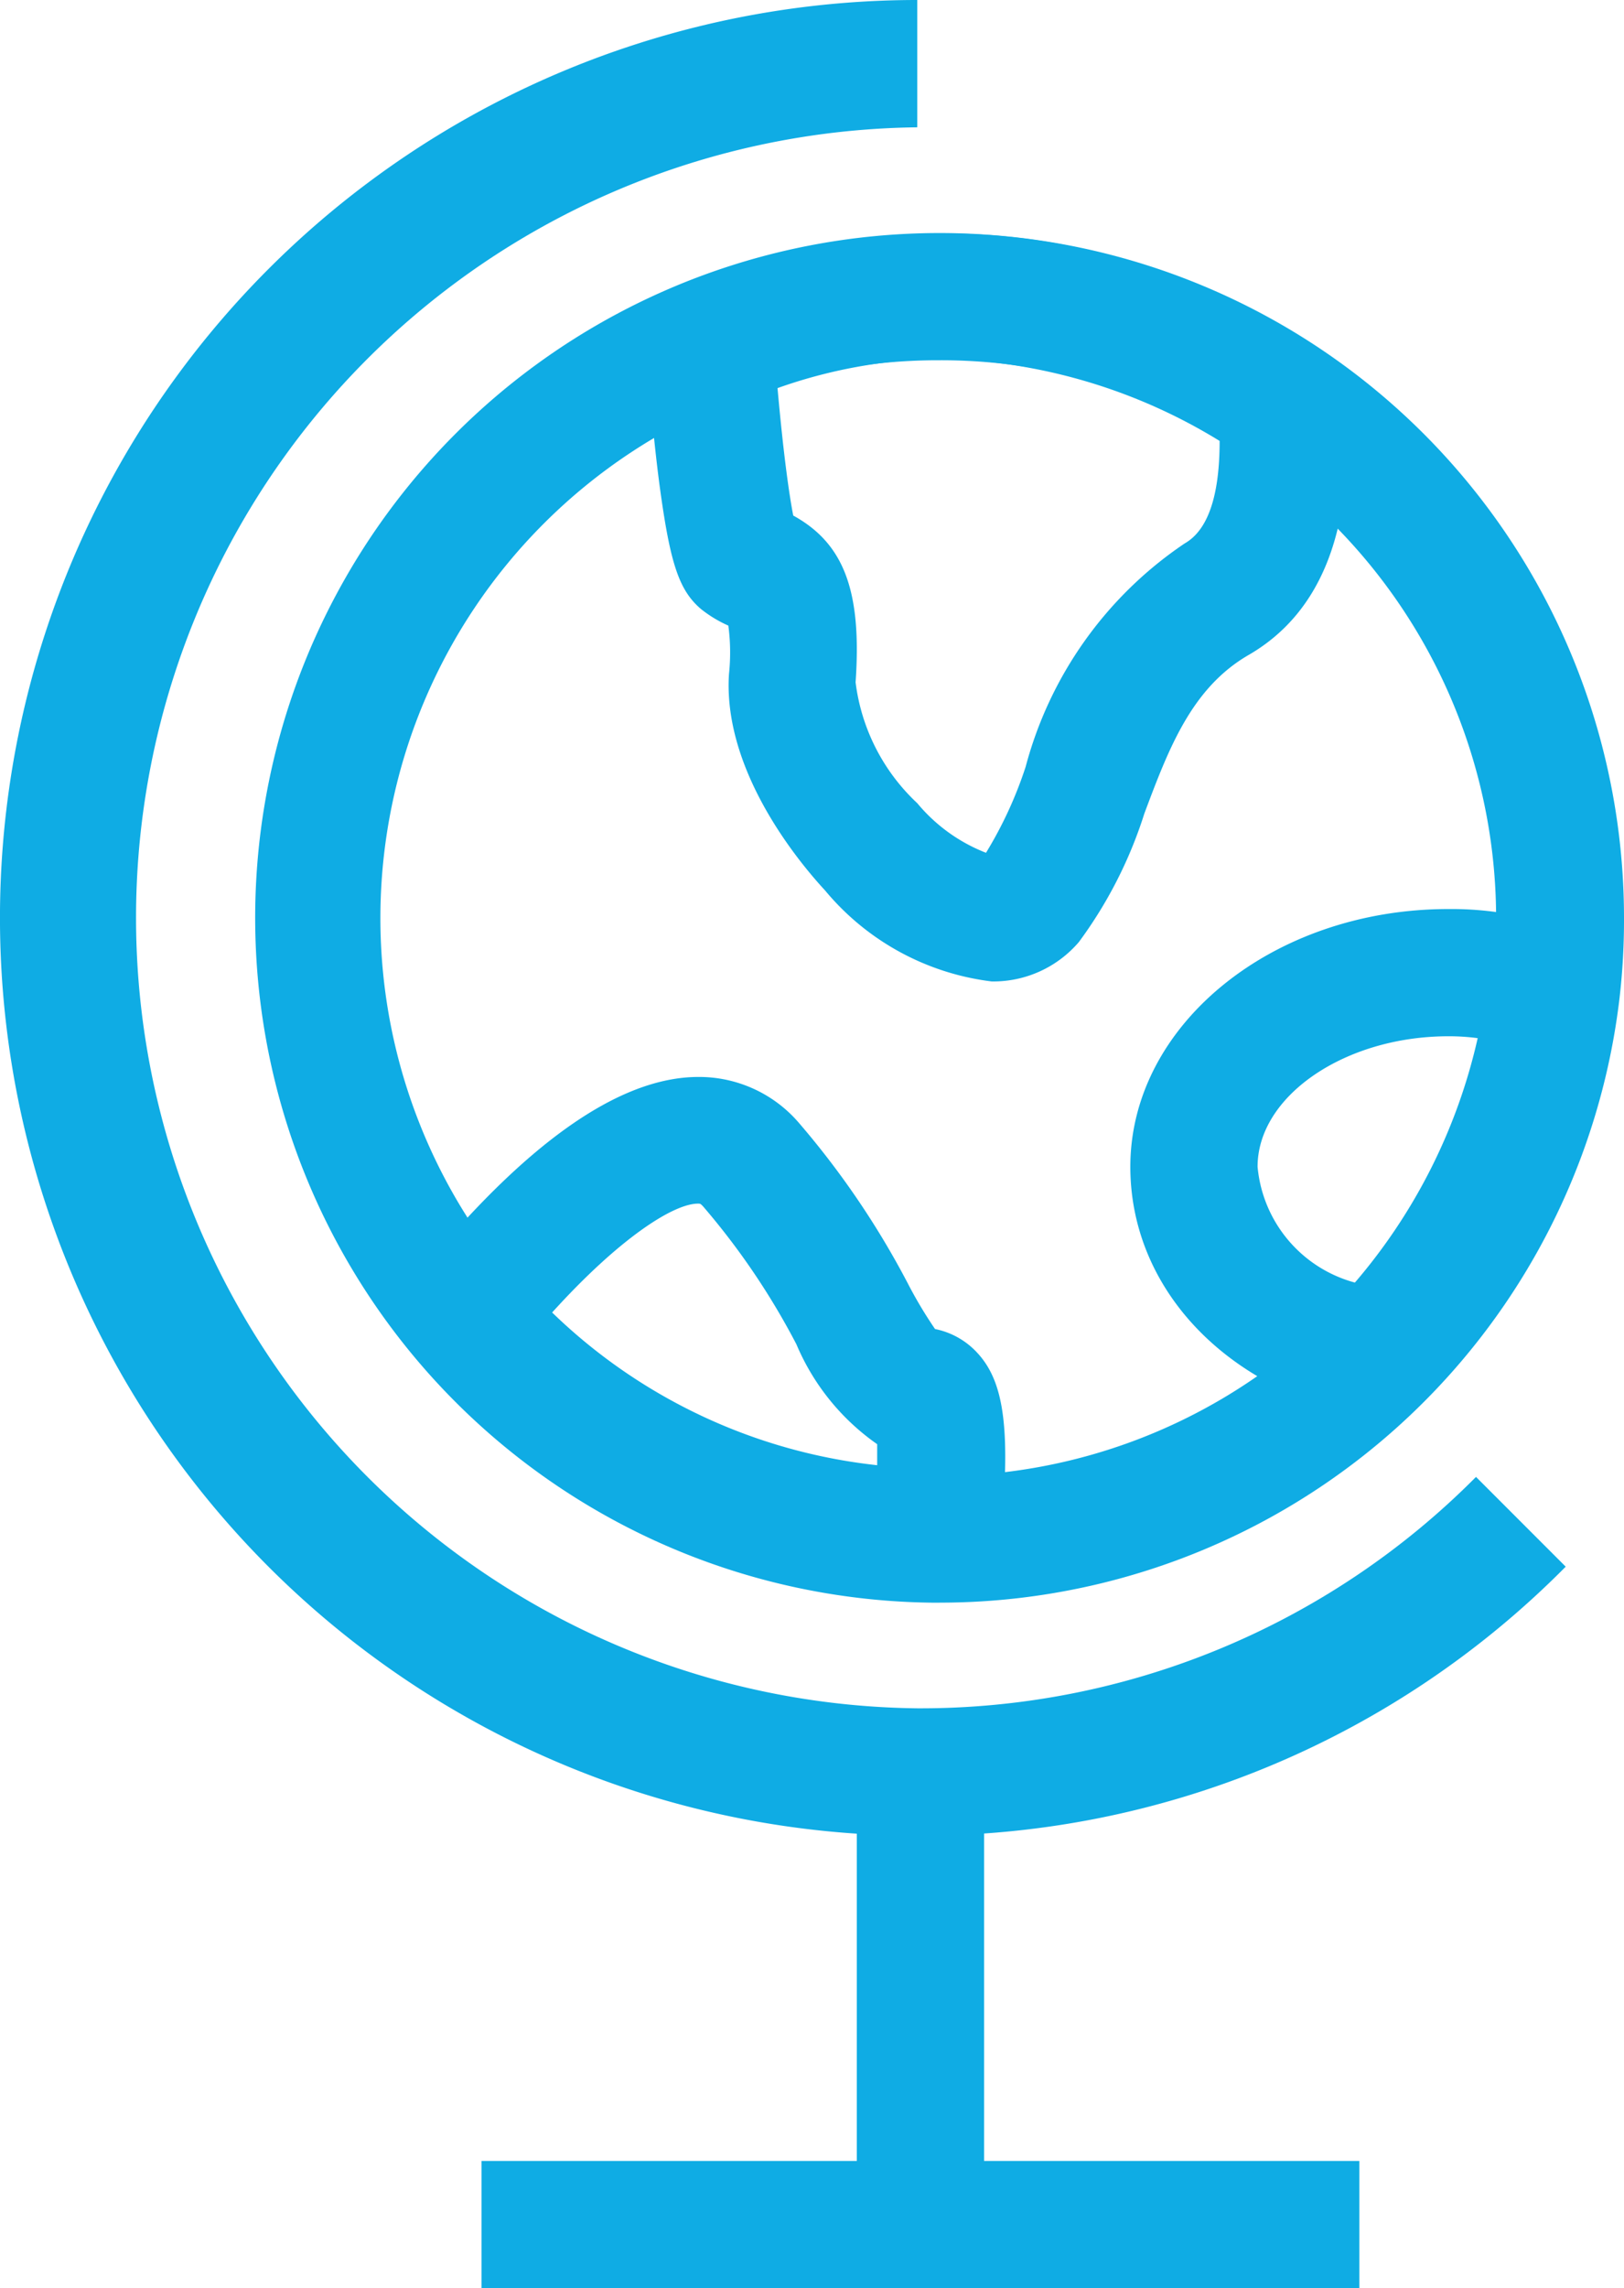
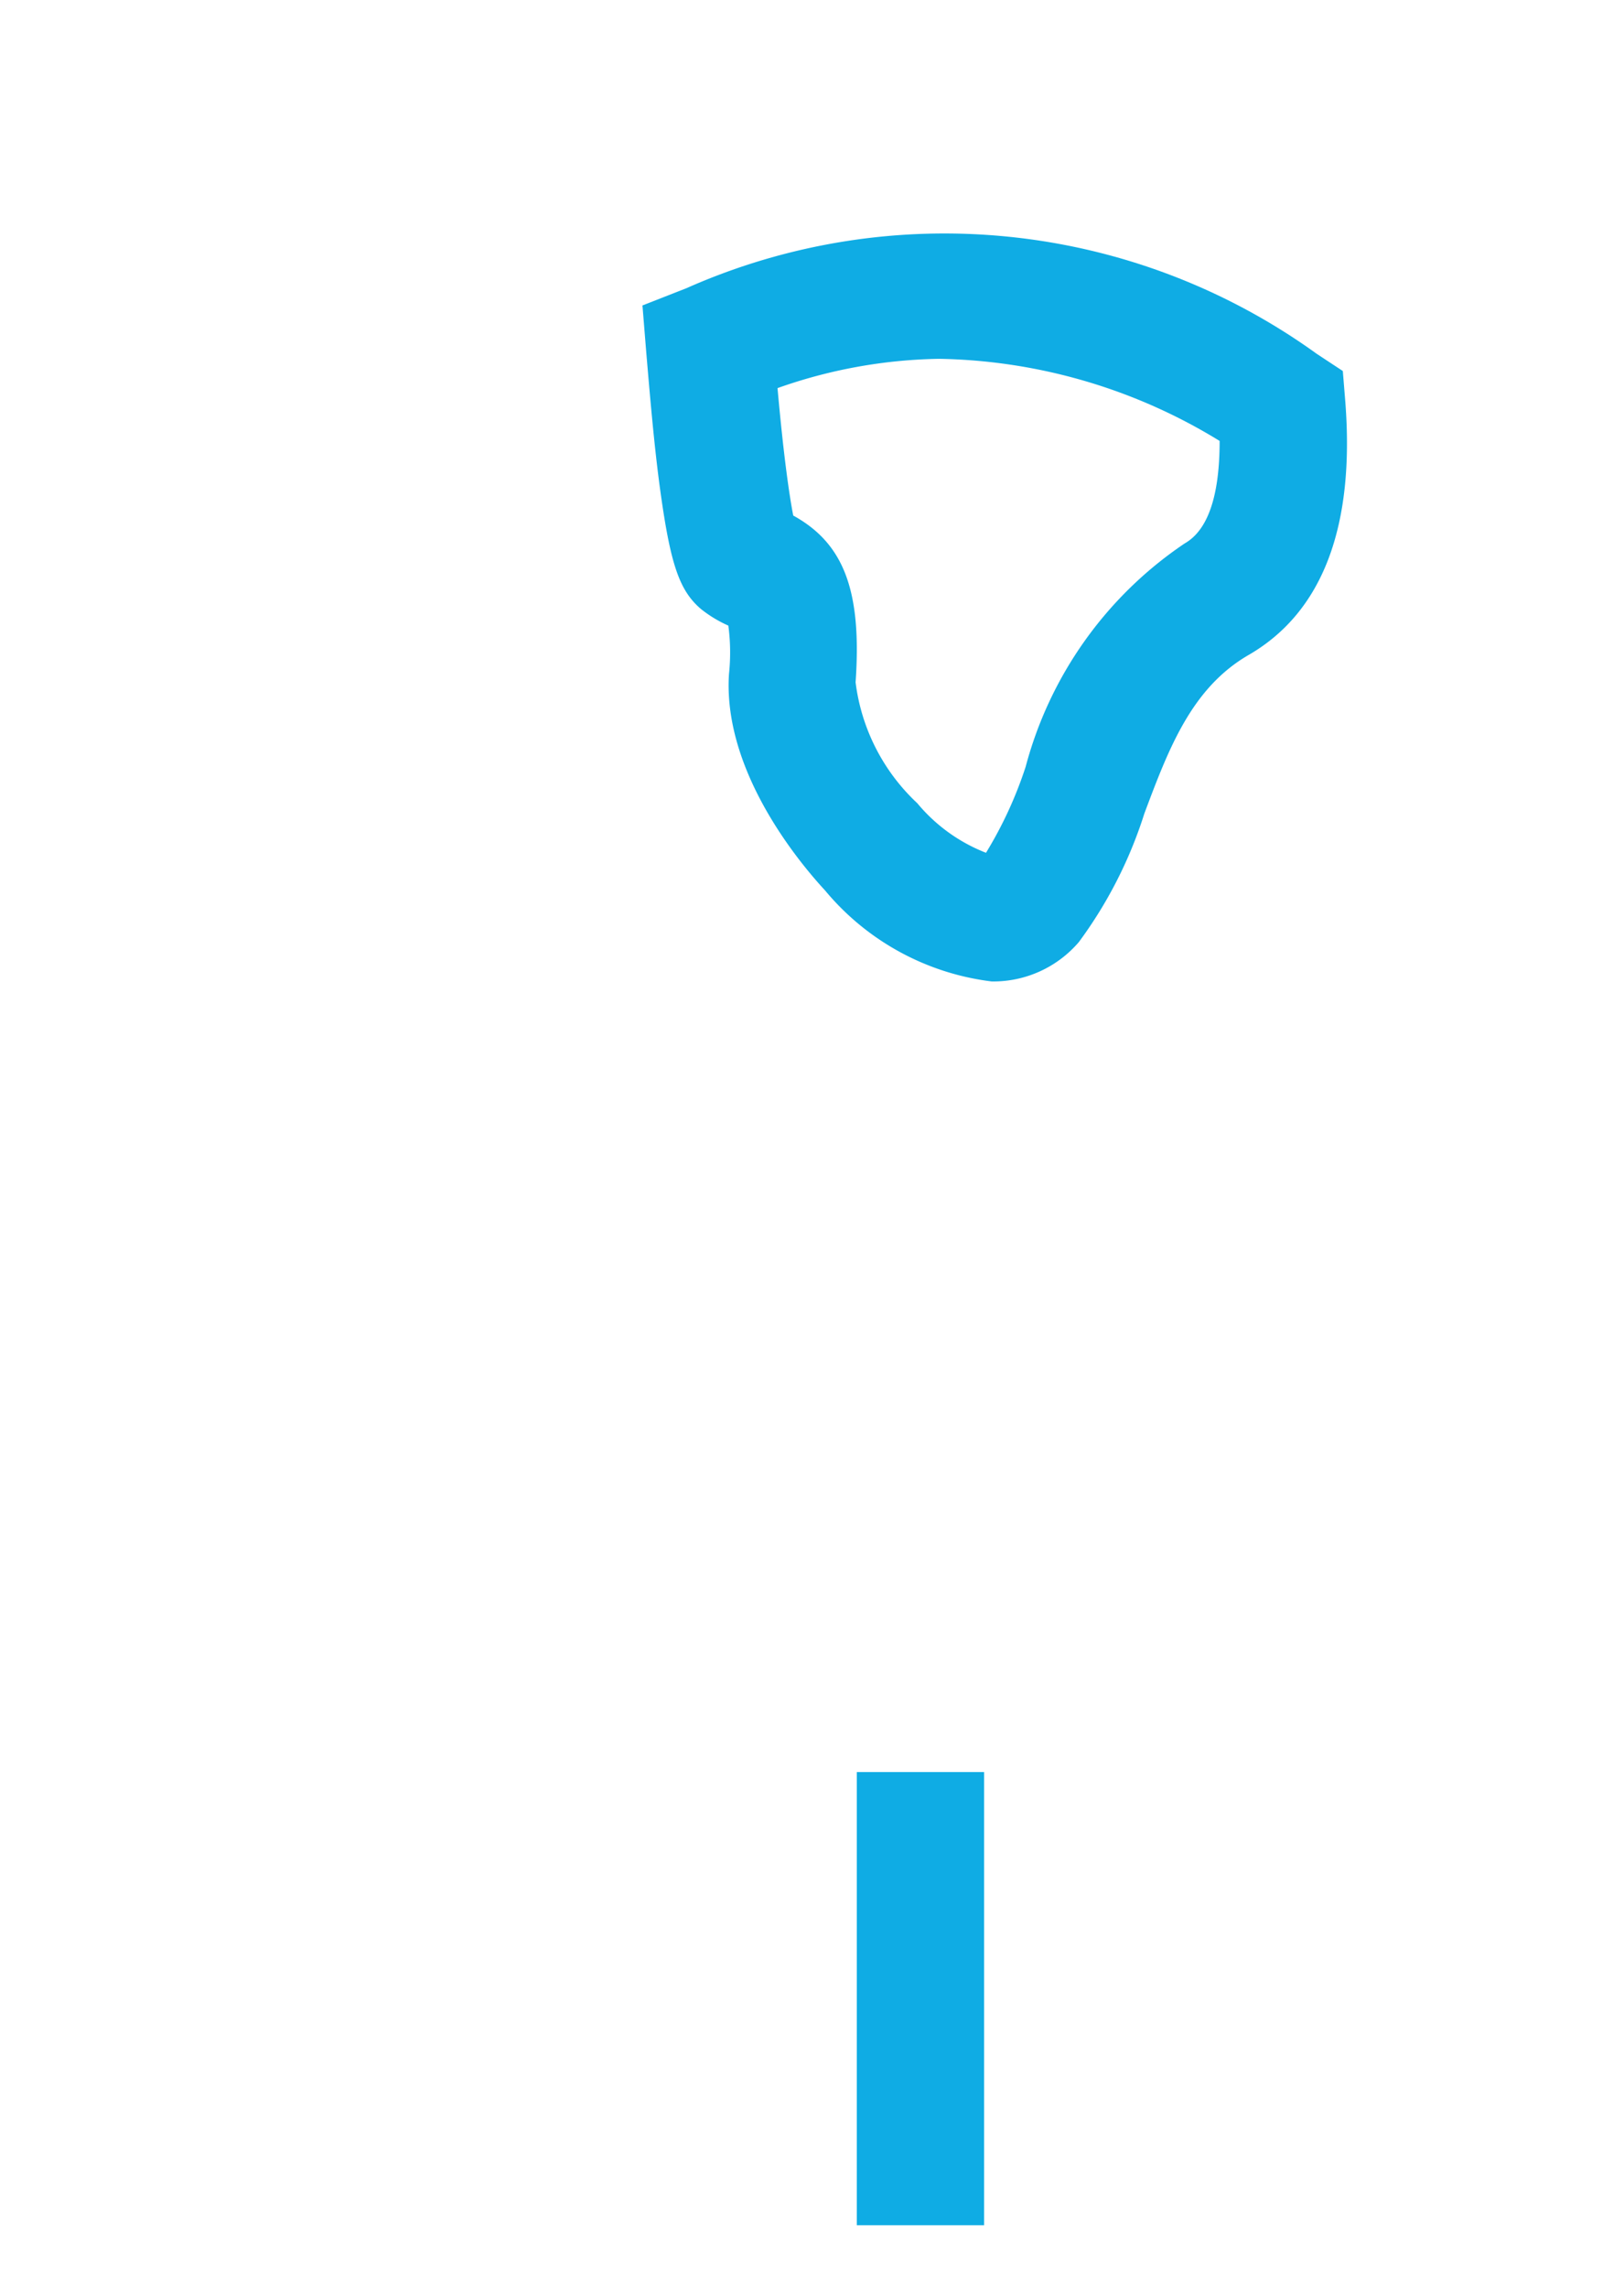
<svg xmlns="http://www.w3.org/2000/svg" width="32.788" height="46.17" viewBox="0 0 32.788 46.17">
  <g id="ico-globe" transform="translate(-52.1)">
    <g id="XMLID_980_" transform="translate(57.25 4.7)">
-       <path id="XMLID_981_" d="M106.019,64.238h-.09a13.818,13.818,0,1,1,13.909-13.819,13.667,13.667,0,0,1-.09,1.618,13.82,13.82,0,0,1-13.729,12.2Zm0-25.069a11.257,11.257,0,0,0-.064,22.514h.051a11.248,11.248,0,0,0,11.173-9.928,11.422,11.422,0,0,0,.077-1.323,11.271,11.271,0,0,0-5.034-9.388A11.079,11.079,0,0,0,106.019,39.169Z" transform="translate(-92.2 -36.6)" fill="#0face4" />
-     </g>
+       </g>
    <g id="XMLID_984_" transform="translate(52.1)">
-       <path id="XMLID_985_" d="M70.619,37.039A18.519,18.519,0,0,1,70.619,0V2.569a15.951,15.951,0,0,0,0,31.9A15.8,15.8,0,0,0,81.9,29.8l1.811,1.811A18.3,18.3,0,0,1,70.619,37.039Z" transform="translate(-52.1)" fill="#0face4" />
-     </g>
+       </g>
    <g id="XMLID_986_" transform="translate(61.822 35.755)">
      <g id="XMLID_987_" transform="translate(7.577)">
        <rect id="XMLID_988_" width="2.569" height="9.144" fill="#0face4" />
      </g>
      <g id="XMLID_989_" transform="translate(0 7.847)">
-         <rect id="XMLID_990_" width="17.723" height="2.569" fill="#0face4" />
-       </g>
+         </g>
    </g>
    <path id="XMLID_993_" d="M160.151,51.79a5.194,5.194,0,0,1-3.365-1.837c-.488-.527-2.068-2.389-1.939-4.367a4.125,4.125,0,0,0-.013-.976,2.509,2.509,0,0,1-.552-.334c-.437-.372-.616-.9-.822-2.389-.128-.925-.218-2.029-.283-2.787l-.077-.95.886-.347a12.845,12.845,0,0,1,12.727,1.323l.527.347.051.629c.193,2.517-.462,4.238-1.952,5.1-1.156.668-1.618,1.9-2.106,3.2a8.84,8.84,0,0,1-1.323,2.594A2.274,2.274,0,0,1,160.151,51.79Zm0-2.569v0Zm-4.007-6.832c1.027.565,1.387,1.528,1.259,3.365a4.018,4.018,0,0,0,1.246,2.44,3.411,3.411,0,0,0,1.387,1,8.184,8.184,0,0,0,.8-1.734,7.864,7.864,0,0,1,3.211-4.508c.565-.321.706-1.207.706-2.068a11.17,11.17,0,0,0-5.664-1.657,10.22,10.22,0,0,0-3.262.591C155.951,41.208,156.067,41.991,156.144,42.389Z" transform="translate(-88.029 -31.987)" fill="#0face4" />
-     <path id="XMLID_999_" d="M124.816,179.693h-1.169a13.8,13.8,0,0,1-10.454-4.855l-.694-.809.681-.835c2.158-2.646,4.058-3.994,5.664-3.994a2.655,2.655,0,0,1,2.016.912,17.139,17.139,0,0,1,2.209,3.249,8.766,8.766,0,0,0,.552.925,1.579,1.579,0,0,1,.86.488c.552.6.668,1.593.462,3.763Zm-8.926-5.741a11.156,11.156,0,0,0,6.563,3.082v-.424a4.678,4.678,0,0,1-1.631-2.016,14.627,14.627,0,0,0-1.888-2.787c-.051-.051-.051-.051-.1-.051C118.343,171.756,117.252,172.449,115.891,173.952Z" transform="translate(-52.643 -147.47)" fill="#0face4" />
-     <path id="XMLID_1004_" d="M235.168,153.177l-.681-.141c-2.8-.578-4.688-2.607-4.688-5.034,0-2.864,2.877-5.2,6.421-5.2a6.706,6.706,0,0,1,2.479.45l.963.347-.116,1.015a13.839,13.839,0,0,1-3.879,8.078Zm1.053-7.808c-2.093,0-3.853,1.207-3.853,2.633a2.672,2.672,0,0,0,1.965,2.337,11.431,11.431,0,0,0,2.479-4.932A4.417,4.417,0,0,0,236.221,145.369Z" transform="translate(-154.878 -124.46)" fill="#0face4" />
  </g>
</svg>